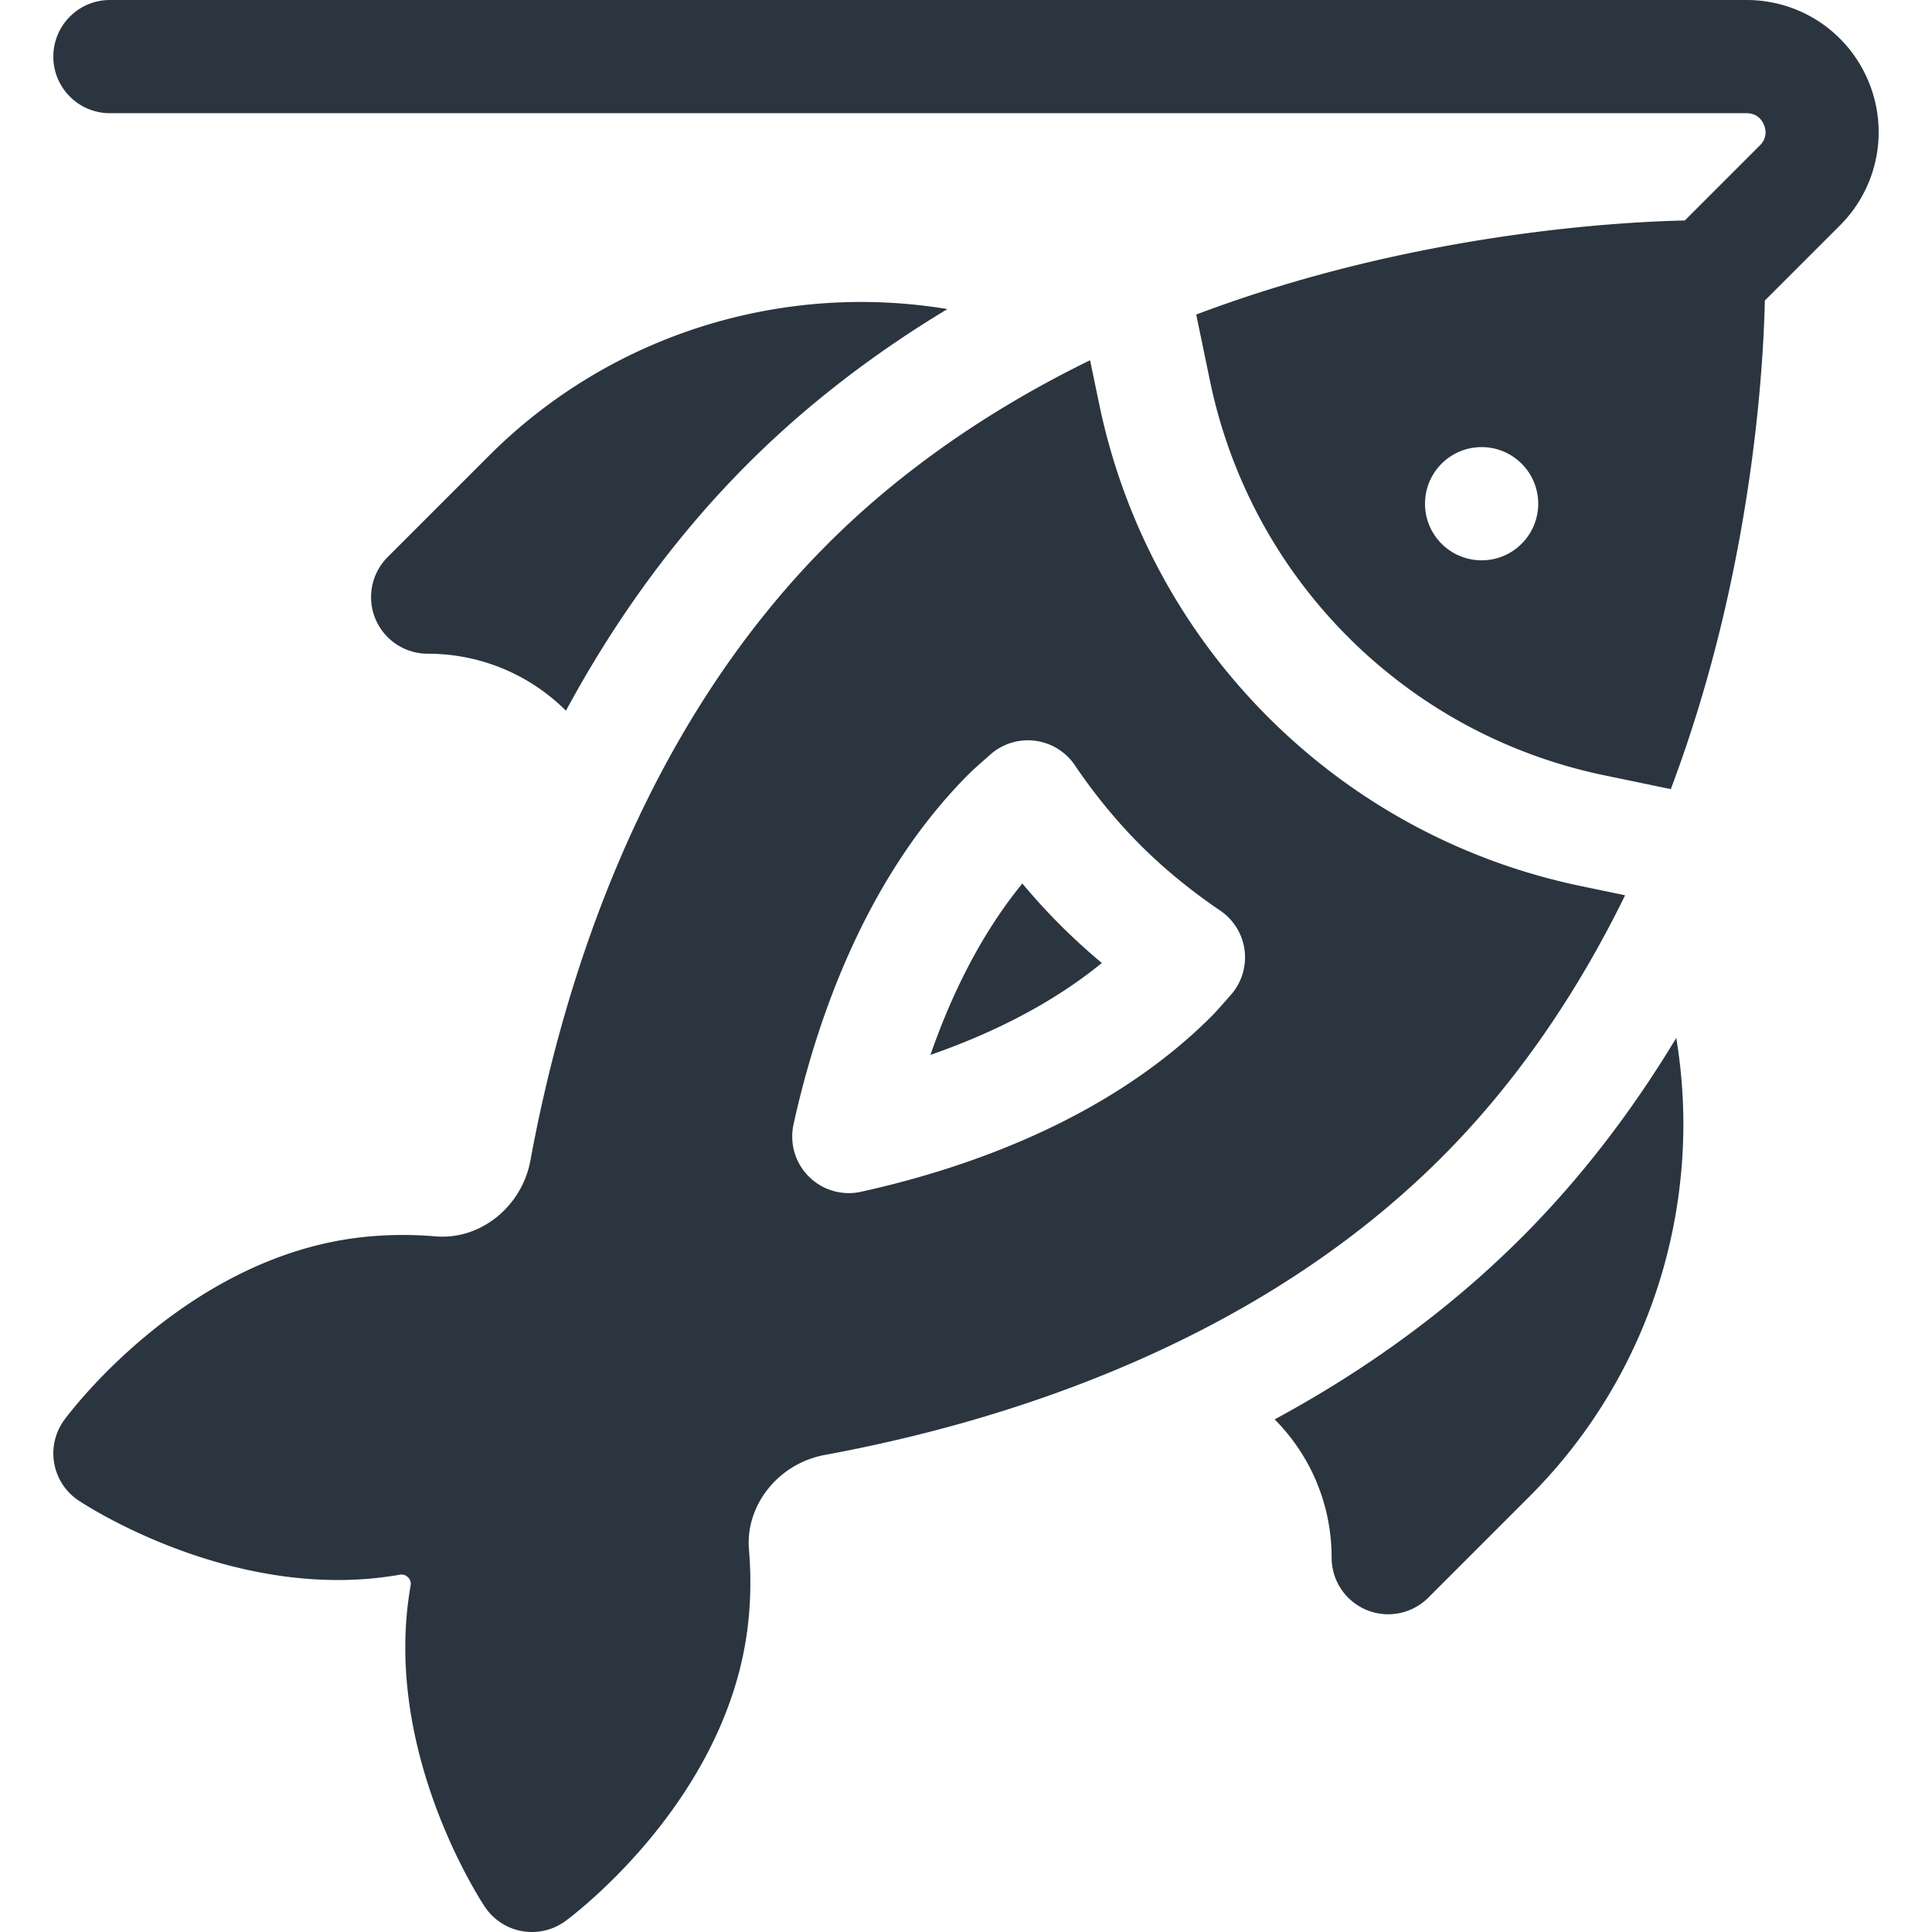
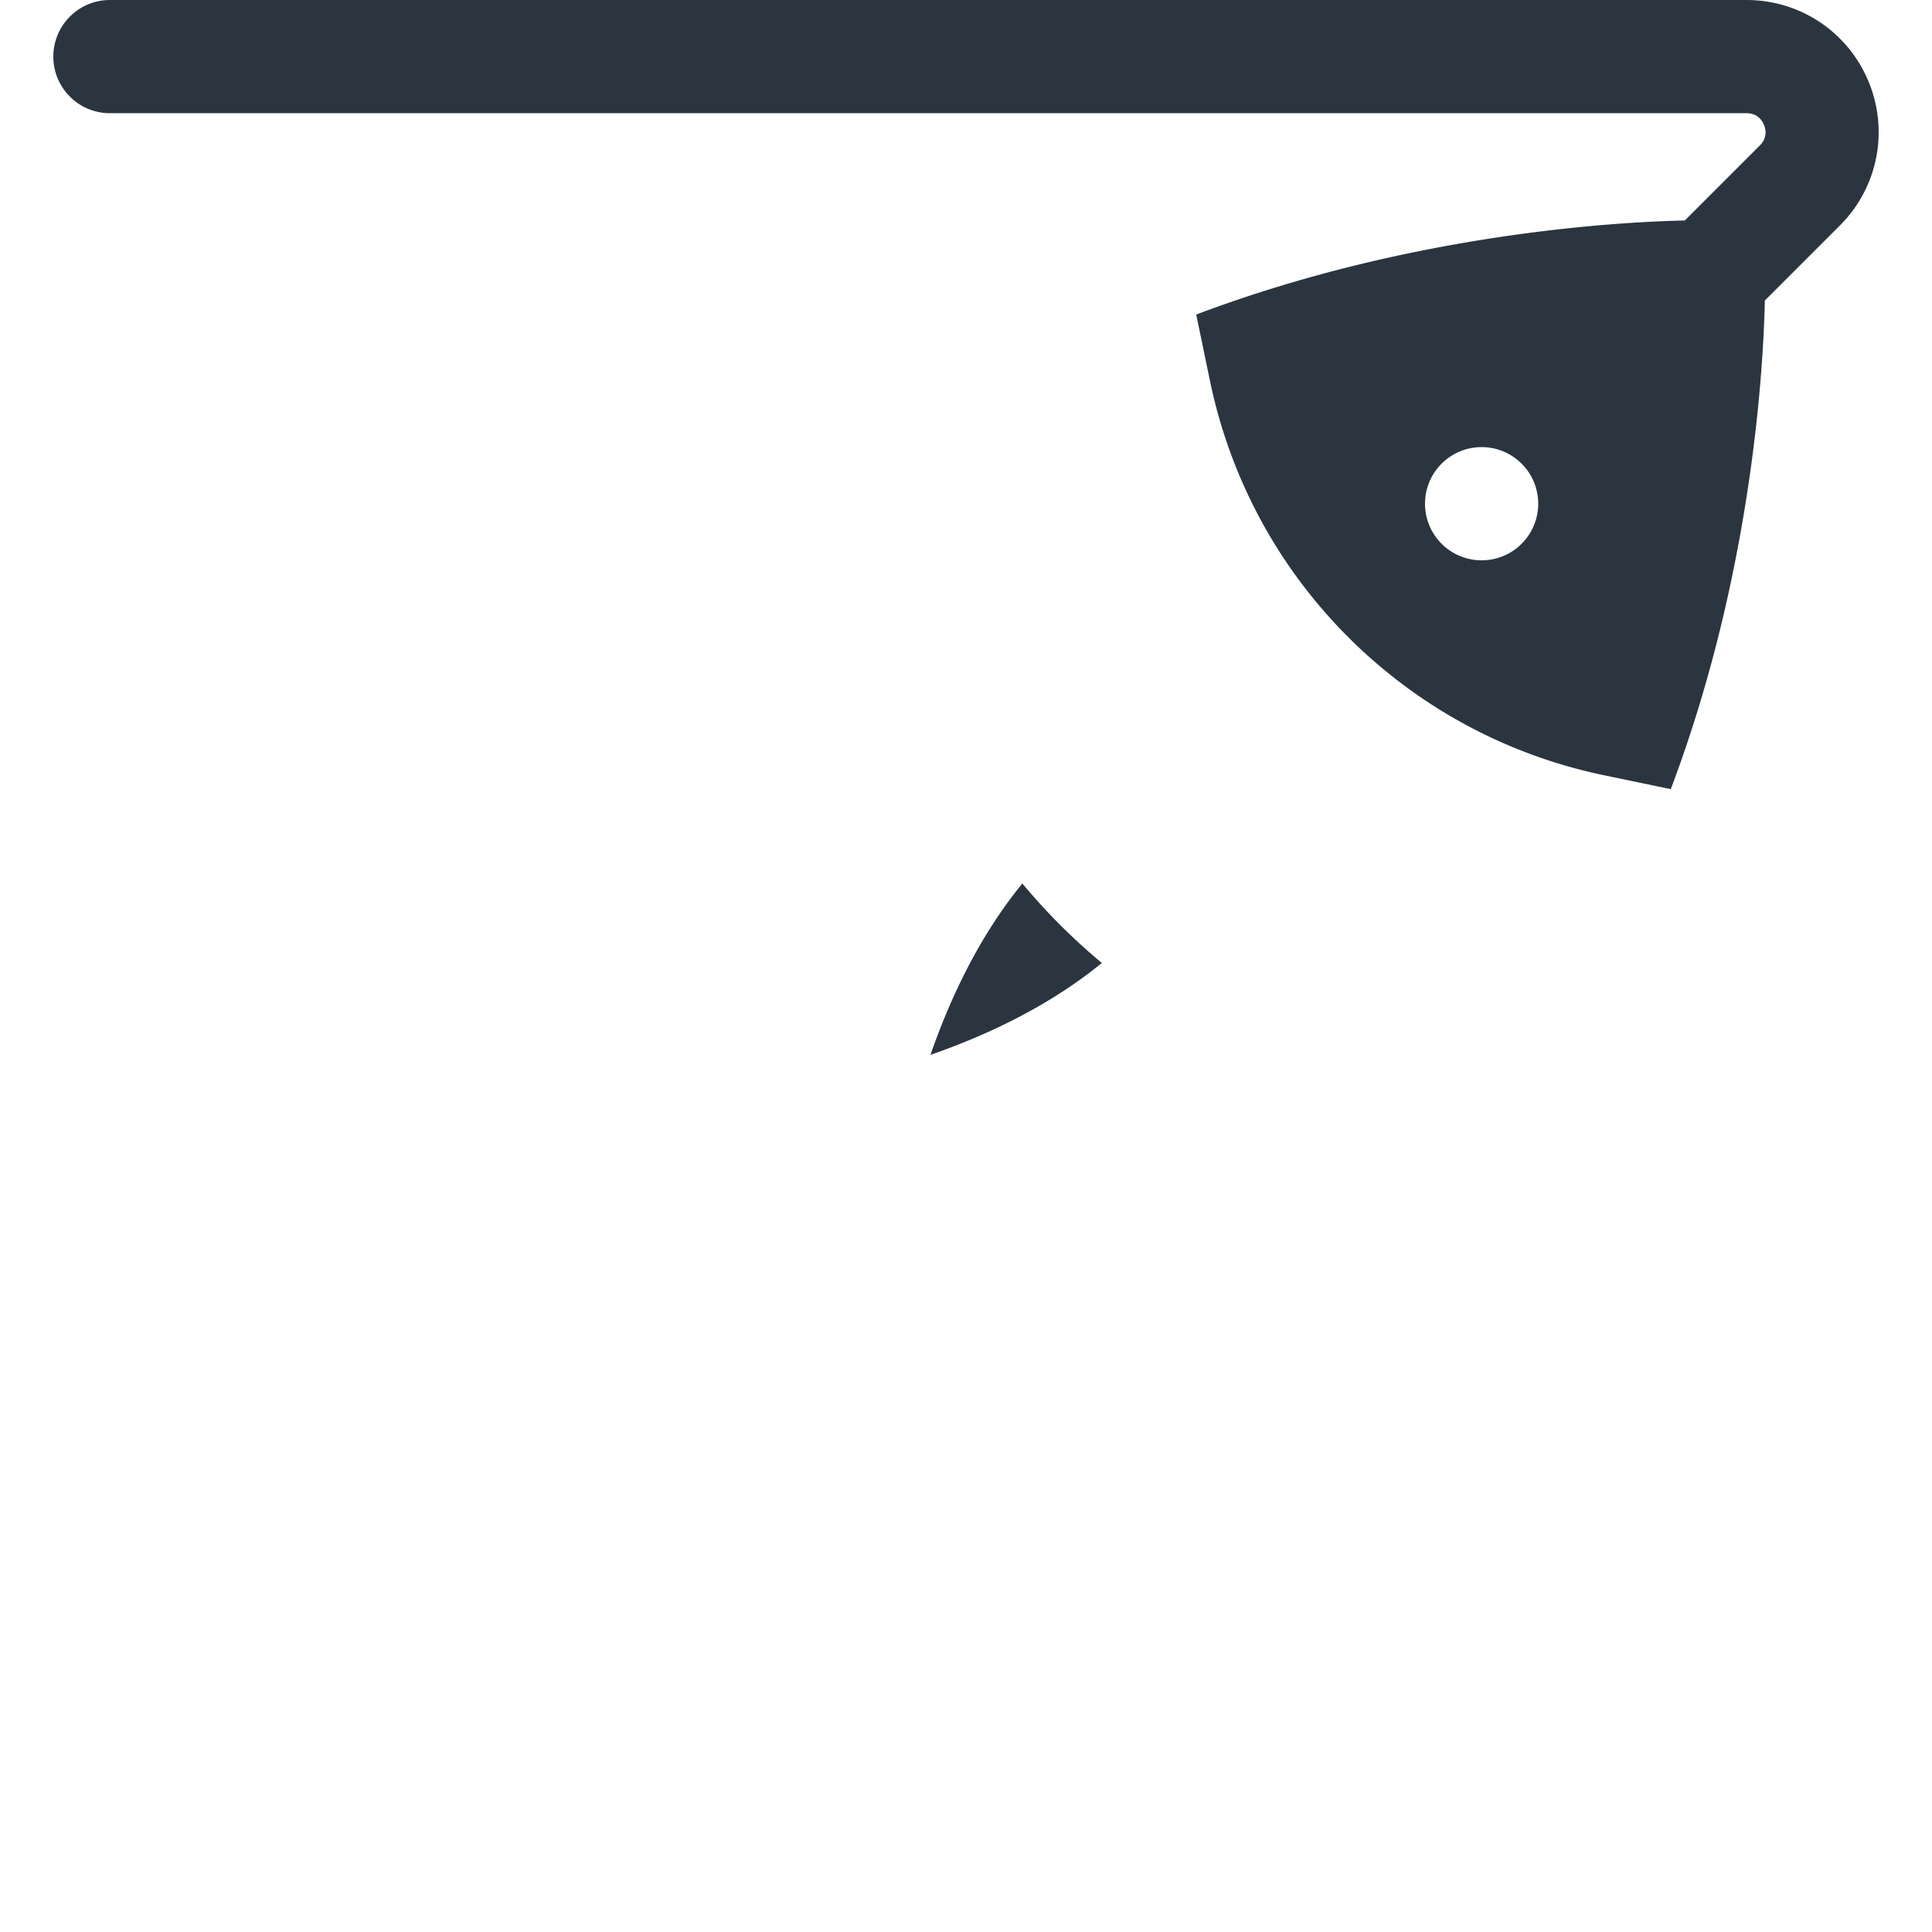
<svg xmlns="http://www.w3.org/2000/svg" version="1.1" width="512" height="512" x="0" y="0" viewBox="0 0 512 512" style="enable-background:new 0 0 512 512" xml:space="preserve">
  <g>
    <path d="M495.185 21.605C489.749 8.48 477.055 0 462.849 0H29.133c-8.284 0-15 6.716-15 15s6.716 15 15 15h433.716c2.907 0 4.142 1.934 4.619 3.086.478 1.153.972 3.395-1.084 5.45L446.491 58.43c-12.468.27-41.474 1.781-76.815 9.471-18.499 4.026-36.1 9.208-52.669 15.453l3.658 17.612c5.361 25.809 18.025 49.28 36.624 67.878 18.598 18.599 42.069 31.263 67.878 36.624l17.612 3.659c6.245-16.57 11.428-34.17 15.453-52.669 7.691-35.341 9.199-64.345 9.47-76.814l19.895-19.895c10.046-10.046 13.025-25.018 7.588-38.144zm-91.934 122.491c-5.858 5.858-15.355 5.858-21.213 0s-5.858-15.355 0-21.213 15.355-5.858 21.213 0 5.857 15.355 0 21.213zM270.929 234.133c-11.262 13.794-19.022 30.082-24.351 45.421 15.343-5.33 31.63-13.089 45.421-24.35a166.278 166.278 0 0 1-11.016-10.057 166.275 166.275 0 0 1-10.054-11.014z" fill="#2b353f" opacity="1" data-original="#000000" />
-     <path d="M419.065 234.842c-31.549-6.554-60.246-22.04-82.989-44.784-22.744-22.743-38.23-51.44-44.784-82.989l-2.41-11.603c-26.924 13.167-50.359 29.512-69.478 48.632-49.362 49.362-70.118 116.126-78.838 163.441-2.263 12.277-13.305 21.116-25.105 20.113-8.669-.731-17.149-.382-25.203 1.038-43.504 7.672-72.026 45.976-73.22 47.603a15.002 15.002 0 0 0 3.763 21.343c1.464.978 32.038 21.088 68.744 21.086 5.353 0 10.841-.428 16.382-1.405.85-.153 1.591.08 2.201.69s.843 1.352.683 2.243c-7.671 43.504 18.568 83.407 19.688 85.084a15 15 0 0 0 21.342 3.764c1.627-1.193 39.931-29.716 47.603-73.219 1.42-8.055 1.77-16.534 1.038-25.204-.998-11.815 7.837-22.844 20.113-25.105 47.315-8.72 114.079-29.476 163.441-78.838 19.12-19.119 35.465-42.554 48.632-69.478zm-92.924 28.868c-.415.465-3.622 4.166-5.113 5.656-27.571 27.573-65.712 40.489-92.853 46.468a14.995 14.995 0 0 1-13.833-4.041 14.999 14.999 0 0 1-4.044-13.833c5.975-27.137 18.888-65.274 46.472-92.857 1.486-1.487 5.188-4.694 5.654-5.11a14.989 14.989 0 0 1 11.829-3.692 14.995 14.995 0 0 1 10.571 6.468c5.306 7.824 11.15 14.946 17.372 21.167 6.224 6.224 13.345 12.069 21.17 17.375a14.995 14.995 0 0 1 2.775 22.399zM337.794 376.151c9.406 9.43 15.102 22.424 15.101 36.646a15 15 0 0 0 25.606 10.606l26.884-26.885c32.436-32.434 46.052-78.013 38.84-121.459-11.92 19.799-25.633 37.543-40.976 52.885-20.043 20.044-42.506 35.806-65.455 48.207zM251.075 81.908c-43.447-7.212-89.025 6.404-121.46 38.841l-26.885 26.884a15.001 15.001 0 0 0 10.606 25.607c14.222-.001 27.216 5.696 36.646 15.102 12.401-22.95 28.163-45.412 48.207-65.456 15.343-15.345 33.087-29.058 52.886-40.978z" fill="#2b353f" opacity="1" data-original="#000000" />
  </g>
</svg>